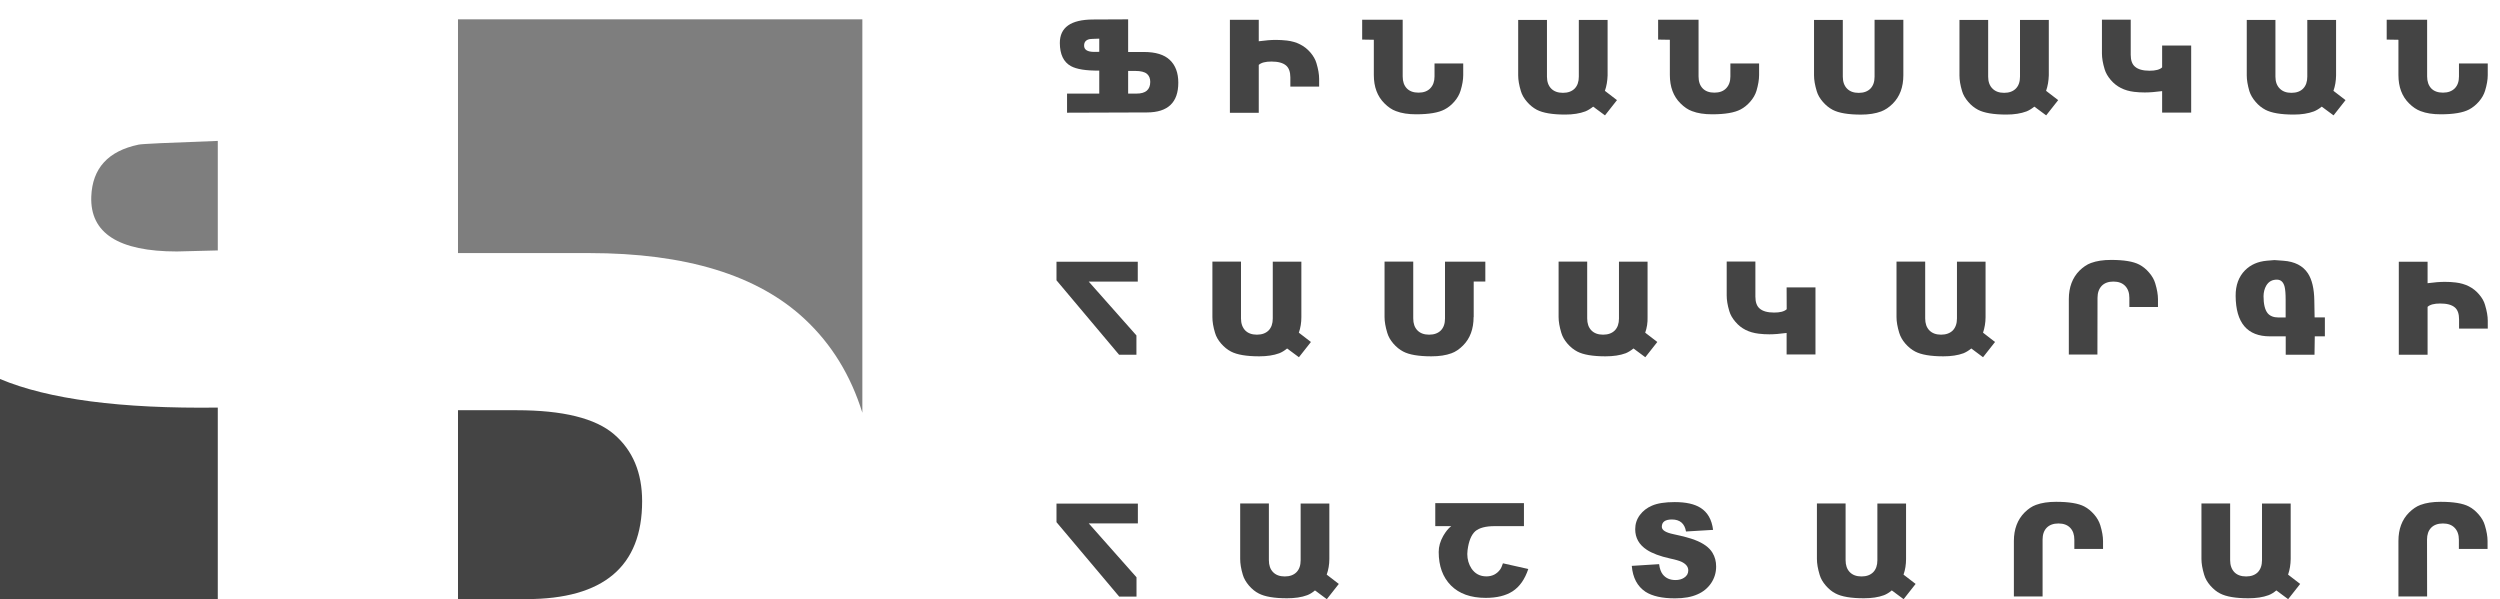
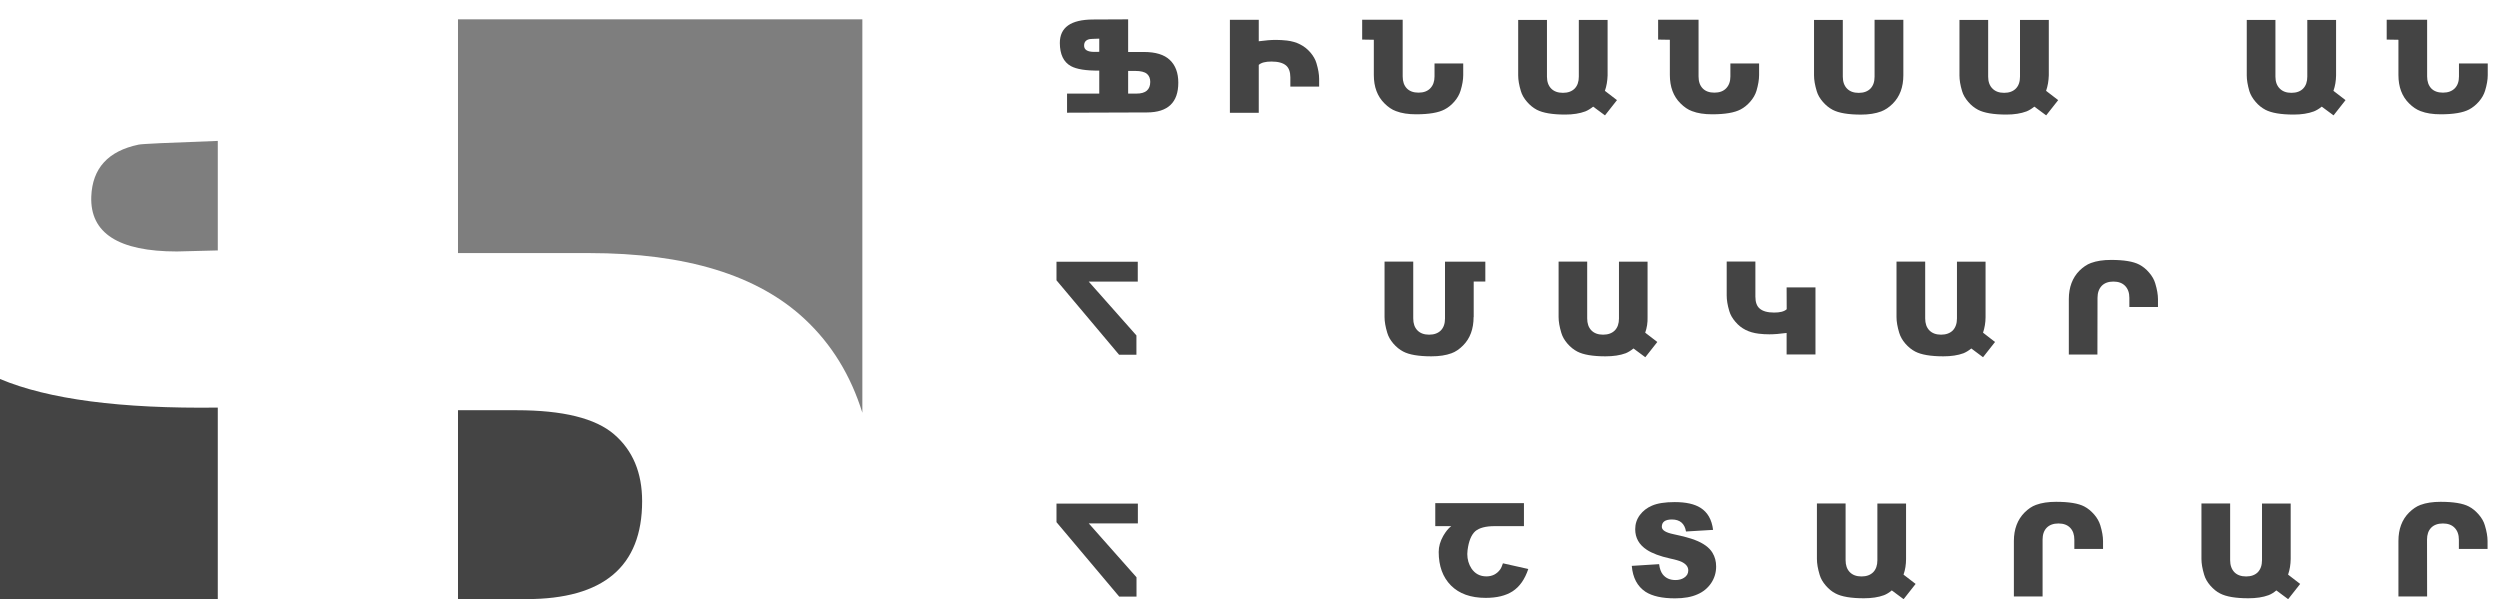
<svg xmlns="http://www.w3.org/2000/svg" width="121" height="29" viewBox="0 0 121 29" fill="none">
  <path fill-rule="evenodd" clip-rule="evenodd" d="M8.562 12.171C8.699 12.171 9.358 12.155 10.541 12.121V6.82C8.124 6.907 6.846 6.965 6.709 7C5.233 7.308 4.471 8.144 4.418 9.509C4.352 11.283 5.734 12.171 8.562 12.171Z" fill="#7E7E7E" />
  <path fill-rule="evenodd" clip-rule="evenodd" d="M31.079 24.26C31.079 22.876 30.625 21.798 29.721 21.02C28.815 20.243 27.244 19.855 25.009 19.855H22.167V28.997H25.47C29.207 28.997 31.079 27.418 31.079 24.26Z" fill="#444444" />
  <path fill-rule="evenodd" clip-rule="evenodd" d="M22.167 0.938V12.249H28.517C33.193 12.249 36.672 13.314 38.952 15.446C40.252 16.659 41.177 18.172 41.738 19.977V0.936H22.167V0.938Z" fill="#7E7E7E" />
  <path fill-rule="evenodd" clip-rule="evenodd" d="M10.541 19.727C5.849 19.787 2.338 19.326 0 18.343V28.997H10.541V19.727Z" fill="#444444" />
  <path fill-rule="evenodd" clip-rule="evenodd" d="M55.672 3.962C55.672 3.796 55.619 3.665 55.51 3.573C55.401 3.481 55.213 3.433 54.943 3.433H54.602V4.53H54.999C55.449 4.534 55.672 4.342 55.672 3.962ZM53.204 2.508V1.87C52.912 1.879 52.759 1.888 52.746 1.892C52.567 1.927 52.475 2.027 52.471 2.193C52.462 2.407 52.628 2.512 52.969 2.512C52.982 2.512 53.065 2.512 53.204 2.508ZM57.03 4.001C57.03 4.958 56.528 5.438 55.519 5.442L51.645 5.455V4.53H53.204V3.416C52.562 3.425 52.104 3.35 51.829 3.198C51.475 3.001 51.3 2.63 51.296 2.088C51.292 1.329 51.825 0.949 52.899 0.944L54.602 0.936V2.516H55.366C55.929 2.516 56.349 2.643 56.619 2.901C56.895 3.163 57.03 3.53 57.03 4.001Z" fill="#444444" />
  <path fill-rule="evenodd" clip-rule="evenodd" d="M60.924 5.46H59.527V0.958H60.924V1.997C61.248 1.953 61.527 1.931 61.758 1.931C61.938 1.931 62.112 1.944 62.287 1.962C62.758 2.019 63.134 2.207 63.418 2.534C63.562 2.704 63.663 2.875 63.715 3.054C63.802 3.342 63.846 3.595 63.846 3.814V4.193H62.453V3.748C62.453 3.482 62.383 3.289 62.248 3.172C62.095 3.041 61.859 2.979 61.536 2.979C61.248 2.979 61.042 3.032 60.924 3.141V5.46Z" fill="#444444" />
  <path fill-rule="evenodd" clip-rule="evenodd" d="M66.497 1.925L65.929 1.916V0.955H67.89V3.702C67.89 3.947 67.956 4.139 68.091 4.279C68.226 4.418 68.414 4.484 68.659 4.484C68.903 4.484 69.091 4.414 69.226 4.274C69.362 4.134 69.431 3.942 69.431 3.702V3.073H70.82V3.637C70.82 3.855 70.777 4.113 70.689 4.396C70.632 4.58 70.532 4.755 70.392 4.916C70.248 5.082 70.091 5.209 69.912 5.3C69.624 5.453 69.165 5.532 68.541 5.532C68.161 5.532 67.838 5.484 67.567 5.379C67.37 5.309 67.187 5.183 67.008 5.004C66.663 4.663 66.493 4.204 66.493 3.632V1.925H66.497Z" fill="#444444" />
  <path fill-rule="evenodd" clip-rule="evenodd" d="M77.677 4.397L78.262 4.846L77.681 5.584L77.109 5.161C76.973 5.27 76.847 5.344 76.729 5.392C76.458 5.493 76.135 5.545 75.755 5.545C75.135 5.545 74.676 5.466 74.384 5.314C74.209 5.222 74.052 5.095 73.908 4.929C73.764 4.763 73.663 4.589 73.611 4.41C73.523 4.121 73.48 3.868 73.48 3.65V0.964H74.873V3.711C74.873 3.956 74.943 4.148 75.074 4.283C75.209 4.423 75.401 4.493 75.646 4.493C75.89 4.493 76.078 4.423 76.214 4.287C76.349 4.148 76.415 3.956 76.415 3.711V0.964H77.808V3.65C77.799 3.912 77.76 4.161 77.677 4.397Z" fill="#444444" />
  <path fill-rule="evenodd" clip-rule="evenodd" d="M80.821 1.925L80.253 1.916V0.955H82.21V3.702C82.21 3.947 82.275 4.139 82.411 4.279C82.546 4.418 82.734 4.484 82.978 4.484C83.223 4.484 83.411 4.414 83.546 4.274C83.681 4.134 83.751 3.942 83.751 3.702V3.073H85.14V3.637C85.14 3.855 85.096 4.113 85.013 4.396C84.957 4.58 84.856 4.755 84.716 4.916C84.572 5.082 84.415 5.209 84.24 5.3C83.948 5.453 83.494 5.532 82.869 5.532C82.489 5.532 82.166 5.484 81.895 5.379C81.699 5.309 81.515 5.183 81.336 5.004C80.991 4.663 80.821 4.204 80.821 3.632V1.925Z" fill="#444444" />
  <path fill-rule="evenodd" clip-rule="evenodd" d="M92.122 0.958V3.643C92.122 4.215 91.952 4.674 91.607 5.019C91.428 5.198 91.24 5.32 91.048 5.394C90.777 5.495 90.45 5.547 90.074 5.547C89.45 5.547 88.996 5.469 88.703 5.316C88.528 5.224 88.371 5.097 88.227 4.931C88.083 4.766 87.982 4.591 87.93 4.412C87.843 4.124 87.799 3.87 87.799 3.652V0.966H89.192V3.713C89.192 3.958 89.262 4.15 89.393 4.285C89.528 4.425 89.716 4.495 89.961 4.495C90.205 4.495 90.393 4.425 90.528 4.29C90.664 4.15 90.729 3.958 90.729 3.713V0.958H92.122Z" fill="#444444" />
  <path fill-rule="evenodd" clip-rule="evenodd" d="M99.031 4.397L99.616 4.846L99.035 5.584L98.463 5.161C98.327 5.27 98.201 5.344 98.083 5.392C97.812 5.493 97.489 5.545 97.109 5.545C96.489 5.545 96.03 5.466 95.738 5.314C95.563 5.222 95.401 5.095 95.262 4.929C95.118 4.763 95.017 4.589 94.965 4.41C94.877 4.121 94.838 3.868 94.838 3.65V0.964H96.227V3.711C96.227 3.956 96.297 4.148 96.432 4.283C96.567 4.423 96.755 4.493 97 4.493C97.244 4.493 97.432 4.423 97.567 4.287C97.703 4.148 97.768 3.956 97.768 3.711V0.964H99.162V3.65C99.153 3.912 99.113 4.161 99.031 4.397Z" fill="#444444" />
-   <path fill-rule="evenodd" clip-rule="evenodd" d="M104.647 2.204H106.053V5.449H104.647V4.41C104.324 4.453 104.044 4.475 103.809 4.475C103.638 4.475 103.464 4.466 103.289 4.445C102.817 4.388 102.442 4.2 102.162 3.872C102.018 3.702 101.918 3.532 101.865 3.353C101.778 3.069 101.734 2.811 101.734 2.593V0.951H103.127V2.654C103.127 2.92 103.197 3.113 103.333 3.226C103.481 3.357 103.717 3.423 104.04 3.423C104.328 3.423 104.534 3.37 104.647 3.261V2.204Z" fill="#444444" />
  <path fill-rule="evenodd" clip-rule="evenodd" d="M112.939 4.397L113.524 4.846L112.944 5.584L112.372 5.161C112.241 5.27 112.11 5.344 111.992 5.392C111.721 5.493 111.393 5.545 111.018 5.545C110.393 5.545 109.939 5.466 109.647 5.314C109.472 5.222 109.31 5.095 109.171 4.929C109.027 4.763 108.926 4.589 108.869 4.41C108.786 4.121 108.743 3.868 108.743 3.65V0.964H110.131V3.711C110.131 3.956 110.201 4.148 110.337 4.283C110.472 4.423 110.66 4.493 110.904 4.493C111.149 4.493 111.341 4.423 111.472 4.287C111.607 4.148 111.673 3.956 111.673 3.711V0.964H113.066V3.65C113.062 3.912 113.022 4.161 112.939 4.397Z" fill="#444444" />
  <path fill-rule="evenodd" clip-rule="evenodd" d="M116.084 1.925L115.516 1.916V0.955H117.473V3.702C117.473 3.947 117.542 4.139 117.673 4.279C117.809 4.418 117.997 4.484 118.241 4.484C118.486 4.484 118.673 4.414 118.813 4.274C118.949 4.134 119.014 3.942 119.014 3.702V3.073H120.407V3.637C120.407 3.855 120.363 4.113 120.276 4.396C120.219 4.58 120.119 4.755 119.979 4.916C119.835 5.082 119.674 5.209 119.503 5.3C119.211 5.453 118.756 5.532 118.132 5.532C117.752 5.532 117.429 5.484 117.158 5.379C116.966 5.309 116.778 5.183 116.599 5.004C116.254 4.663 116.084 4.204 116.084 3.632V1.925Z" fill="#444444" />
  <path fill-rule="evenodd" clip-rule="evenodd" d="M55.003 17.17H54.164L51.134 13.567V12.668H55.068V13.628H52.693L55.003 16.235V17.17Z" fill="#444444" />
-   <path fill-rule="evenodd" clip-rule="evenodd" d="M62.864 16.102L63.449 16.552L62.868 17.29L62.296 16.866C62.165 16.976 62.038 17.05 61.916 17.098C61.645 17.198 61.322 17.246 60.947 17.246C60.326 17.246 59.872 17.168 59.58 17.015C59.405 16.923 59.248 16.797 59.104 16.631C58.959 16.465 58.859 16.29 58.807 16.107C58.719 15.818 58.68 15.565 58.68 15.347V12.661H60.064V15.412C60.064 15.657 60.134 15.849 60.265 15.989C60.401 16.128 60.588 16.198 60.833 16.198C61.078 16.198 61.265 16.128 61.401 15.993C61.536 15.853 61.602 15.661 61.602 15.417V12.665H62.986V15.351C62.986 15.613 62.947 15.866 62.864 16.102Z" fill="#444444" />
  <path fill-rule="evenodd" clip-rule="evenodd" d="M71.322 15.347C71.322 15.919 71.152 16.382 70.811 16.722C70.632 16.901 70.449 17.028 70.252 17.098C69.982 17.198 69.659 17.246 69.279 17.246C68.659 17.246 68.204 17.168 67.916 17.015C67.741 16.923 67.584 16.797 67.44 16.631C67.296 16.465 67.196 16.29 67.143 16.107C67.056 15.818 67.012 15.565 67.012 15.347V12.661H68.401V15.412C68.401 15.657 68.466 15.849 68.602 15.989C68.737 16.128 68.925 16.198 69.169 16.198C69.414 16.198 69.602 16.128 69.737 15.993C69.873 15.853 69.938 15.661 69.938 15.417V12.665H71.89V13.626H71.327V15.347H71.322Z" fill="#444444" />
  <path fill-rule="evenodd" clip-rule="evenodd" d="M79.628 16.102L80.214 16.552L79.633 17.29L79.061 16.866C78.925 16.976 78.799 17.05 78.681 17.098C78.41 17.198 78.087 17.246 77.707 17.246C77.087 17.246 76.633 17.168 76.34 17.015C76.165 16.923 76.008 16.797 75.864 16.631C75.72 16.465 75.62 16.29 75.567 16.107C75.48 15.818 75.436 15.565 75.436 15.347V12.661H76.82V15.412C76.82 15.657 76.886 15.849 77.021 15.989C77.157 16.128 77.344 16.198 77.589 16.198C77.834 16.198 78.021 16.128 78.157 15.993C78.292 15.853 78.358 15.661 78.358 15.417V12.665H79.742V15.351C79.751 15.613 79.711 15.866 79.628 16.102Z" fill="#444444" />
  <path fill-rule="evenodd" clip-rule="evenodd" d="M86.472 13.91H87.869V17.155H86.472V16.115C86.148 16.159 85.869 16.181 85.638 16.181C85.463 16.181 85.293 16.172 85.118 16.15C84.646 16.093 84.271 15.906 83.996 15.578C83.851 15.412 83.751 15.238 83.699 15.059C83.611 14.77 83.572 14.517 83.572 14.299V12.657H84.961V14.36C84.961 14.626 85.031 14.818 85.166 14.932C85.314 15.063 85.55 15.128 85.869 15.128C86.157 15.128 86.358 15.076 86.476 14.967L86.472 13.91Z" fill="#444444" />
  <path fill-rule="evenodd" clip-rule="evenodd" d="M95.979 16.102L96.559 16.552L95.979 17.29L95.411 16.866C95.276 16.976 95.149 17.05 95.031 17.098C94.76 17.198 94.437 17.246 94.062 17.246C93.442 17.246 92.987 17.168 92.695 17.015C92.52 16.923 92.363 16.797 92.219 16.631C92.075 16.465 91.978 16.29 91.922 16.107C91.834 15.818 91.791 15.565 91.791 15.347V12.661H93.179V15.412C93.179 15.657 93.245 15.849 93.38 15.989C93.516 16.128 93.704 16.198 93.948 16.198C94.188 16.198 94.38 16.128 94.516 15.993C94.647 15.853 94.717 15.661 94.717 15.417V12.665H96.101V15.351C96.101 15.613 96.057 15.866 95.979 16.102Z" fill="#444444" />
  <path fill-rule="evenodd" clip-rule="evenodd" d="M101.515 17.161H100.131V14.475C100.131 13.903 100.306 13.444 100.646 13.099C100.825 12.925 101.009 12.798 101.205 12.728C101.476 12.628 101.799 12.58 102.175 12.58C102.795 12.58 103.249 12.654 103.542 12.807C103.716 12.898 103.874 13.025 104.018 13.195C104.162 13.361 104.262 13.536 104.315 13.719C104.402 14.008 104.446 14.261 104.446 14.479V14.859H103.061V14.414C103.061 14.169 102.992 13.977 102.856 13.837C102.721 13.698 102.533 13.628 102.288 13.628C102.044 13.628 101.856 13.698 101.721 13.837C101.59 13.977 101.52 14.169 101.52 14.414L101.515 17.161Z" fill="#444444" />
-   <path fill-rule="evenodd" clip-rule="evenodd" d="M110.625 15.366V14.497C110.625 14.213 110.607 14.012 110.577 13.885C110.52 13.658 110.402 13.545 110.227 13.536C109.983 13.527 109.804 13.623 109.686 13.824C109.603 13.968 109.559 14.139 109.555 14.331C109.555 14.715 109.62 14.99 109.751 15.156C109.865 15.296 110.044 15.366 110.28 15.366H110.625ZM112.524 16.279H112.035L112.022 17.169H110.629V16.279H109.865C108.769 16.279 108.214 15.628 108.205 14.322C108.201 13.807 108.354 13.392 108.66 13.082C108.935 12.807 109.284 12.658 109.708 12.619L110.083 12.588L110.511 12.619C111.066 12.658 111.463 12.864 111.703 13.23C111.9 13.532 112.005 13.973 112.013 14.545L112.027 15.361H112.524V16.279Z" fill="#444444" />
-   <path fill-rule="evenodd" clip-rule="evenodd" d="M117.495 17.17H116.102V12.668H117.495V13.707C117.818 13.663 118.098 13.642 118.329 13.642C118.508 13.642 118.683 13.65 118.857 13.672C119.329 13.729 119.705 13.917 119.984 14.244C120.128 14.41 120.229 14.585 120.277 14.764C120.364 15.052 120.408 15.305 120.408 15.524V15.903H119.019V15.458C119.019 15.192 118.954 15 118.818 14.882C118.665 14.751 118.429 14.69 118.106 14.69C117.818 14.69 117.613 14.742 117.495 14.851V17.17Z" fill="#444444" />
  <path fill-rule="evenodd" clip-rule="evenodd" d="M55.007 28.876H54.169L51.134 25.273V24.373H55.073V25.334H52.697L55.007 27.941V28.876Z" fill="#444444" />
-   <path fill-rule="evenodd" clip-rule="evenodd" d="M64.213 27.812L64.798 28.262L64.218 29L63.645 28.576C63.514 28.686 63.388 28.764 63.266 28.808C62.999 28.908 62.672 28.956 62.292 28.956C61.672 28.956 61.217 28.878 60.925 28.725C60.75 28.638 60.593 28.507 60.449 28.341C60.309 28.175 60.204 28 60.152 27.817C60.065 27.528 60.025 27.275 60.025 27.052V24.367H61.414V27.113C61.414 27.358 61.479 27.55 61.615 27.69C61.75 27.83 61.938 27.9 62.182 27.9C62.427 27.9 62.615 27.83 62.75 27.694C62.886 27.555 62.951 27.362 62.951 27.118V24.371H64.34V27.057C64.34 27.323 64.296 27.576 64.213 27.812Z" fill="#444444" />
  <path fill-rule="evenodd" clip-rule="evenodd" d="M69.851 25.941C69.969 25.736 70.096 25.574 70.24 25.465H69.467V24.351H73.759V25.465H72.34C71.908 25.465 71.598 25.548 71.406 25.709C71.213 25.88 71.087 26.185 71.03 26.627C71.021 26.692 71.017 26.753 71.017 26.814C71.017 27.076 71.087 27.312 71.218 27.513C71.388 27.766 71.628 27.897 71.943 27.897C72.222 27.897 72.445 27.784 72.606 27.565C72.655 27.5 72.698 27.399 72.742 27.264L73.969 27.539C73.803 28.037 73.55 28.399 73.205 28.622C72.877 28.832 72.445 28.937 71.908 28.937C71.183 28.937 70.624 28.736 70.227 28.338C69.829 27.937 69.633 27.395 69.633 26.714C69.633 26.452 69.707 26.198 69.851 25.941Z" fill="#444444" />
  <path fill-rule="evenodd" clip-rule="evenodd" d="M78.978 27.388L80.301 27.305C80.327 27.519 80.388 27.685 80.476 27.799C80.62 27.982 80.825 28.074 81.092 28.074C81.253 28.074 81.393 28.039 81.506 27.965C81.646 27.877 81.712 27.759 81.712 27.607C81.712 27.432 81.603 27.297 81.388 27.192C81.284 27.144 81.1 27.087 80.843 27.034C80.345 26.925 79.965 26.781 79.707 26.611C79.332 26.366 79.144 26.034 79.144 25.615C79.144 25.358 79.218 25.13 79.371 24.925C79.515 24.733 79.707 24.58 79.952 24.475C80.218 24.358 80.589 24.301 81.057 24.301C81.594 24.301 82.009 24.392 82.301 24.576C82.646 24.79 82.852 25.148 82.913 25.646L81.603 25.724C81.537 25.34 81.31 25.143 80.921 25.143C80.594 25.143 80.432 25.262 80.432 25.497C80.432 25.659 80.62 25.777 81 25.855C81.467 25.956 81.812 26.047 82.035 26.135C82.445 26.292 82.729 26.497 82.882 26.751C83.004 26.951 83.061 27.17 83.061 27.419C83.061 27.72 82.978 27.986 82.817 28.227C82.651 28.467 82.432 28.65 82.153 28.768C81.869 28.895 81.506 28.96 81.07 28.96C80.45 28.96 79.974 28.855 79.642 28.642C79.249 28.38 79.026 27.965 78.978 27.388Z" fill="#444444" />
  <path fill-rule="evenodd" clip-rule="evenodd" d="M92.131 27.812L92.716 28.262L92.135 29L91.563 28.576C91.428 28.686 91.301 28.764 91.183 28.808C90.913 28.908 90.59 28.956 90.21 28.956C89.589 28.956 89.131 28.878 88.843 28.725C88.668 28.638 88.511 28.507 88.367 28.341C88.223 28.175 88.122 28 88.07 27.817C87.982 27.528 87.939 27.275 87.939 27.052V24.367H89.327V27.113C89.327 27.358 89.393 27.55 89.528 27.69C89.664 27.83 89.852 27.9 90.096 27.9C90.341 27.9 90.528 27.83 90.664 27.694C90.799 27.555 90.865 27.362 90.865 27.118V24.371H92.253V27.057C92.253 27.323 92.214 27.576 92.131 27.812Z" fill="#444444" />
  <path fill-rule="evenodd" clip-rule="evenodd" d="M98.861 28.869H97.472V26.183C97.472 25.611 97.647 25.152 97.987 24.807C98.162 24.633 98.345 24.506 98.542 24.436C98.813 24.336 99.136 24.288 99.516 24.288C100.136 24.288 100.594 24.362 100.883 24.515C101.057 24.606 101.214 24.737 101.359 24.903C101.503 25.069 101.599 25.244 101.656 25.427C101.743 25.715 101.787 25.969 101.787 26.187V26.567H100.398V26.122C100.398 25.877 100.332 25.685 100.197 25.545C100.062 25.405 99.874 25.336 99.629 25.336C99.385 25.336 99.197 25.405 99.062 25.541C98.926 25.681 98.861 25.873 98.861 26.117V28.869Z" fill="#444444" />
  <path fill-rule="evenodd" clip-rule="evenodd" d="M110.743 27.812L111.328 28.262L110.747 29L110.175 28.576C110.044 28.686 109.917 28.764 109.795 28.808C109.524 28.908 109.201 28.956 108.821 28.956C108.201 28.956 107.747 28.878 107.454 28.725C107.28 28.638 107.123 28.507 106.978 28.341C106.834 28.175 106.734 28 106.681 27.817C106.594 27.528 106.55 27.275 106.55 27.052V24.367H107.939V27.113C107.939 27.358 108.009 27.55 108.14 27.69C108.275 27.83 108.468 27.9 108.712 27.9C108.957 27.9 109.144 27.83 109.28 27.694C109.411 27.555 109.481 27.362 109.481 27.118V24.371H110.869V27.057C110.865 27.323 110.826 27.576 110.743 27.812Z" fill="#444444" />
  <path fill-rule="evenodd" clip-rule="evenodd" d="M117.472 28.869H116.084V26.183C116.084 25.611 116.254 25.152 116.599 24.807C116.774 24.633 116.962 24.506 117.154 24.436C117.424 24.336 117.748 24.288 118.127 24.288C118.748 24.288 119.202 24.362 119.494 24.515C119.669 24.606 119.826 24.737 119.97 24.903C120.114 25.069 120.215 25.244 120.267 25.427C120.355 25.715 120.398 25.969 120.398 26.187V26.567H119.01V26.122C119.01 25.877 118.94 25.685 118.804 25.545C118.669 25.405 118.481 25.336 118.237 25.336C117.992 25.336 117.804 25.405 117.669 25.541C117.534 25.681 117.468 25.873 117.468 26.117L117.472 28.869Z" fill="#444444" />
</svg>